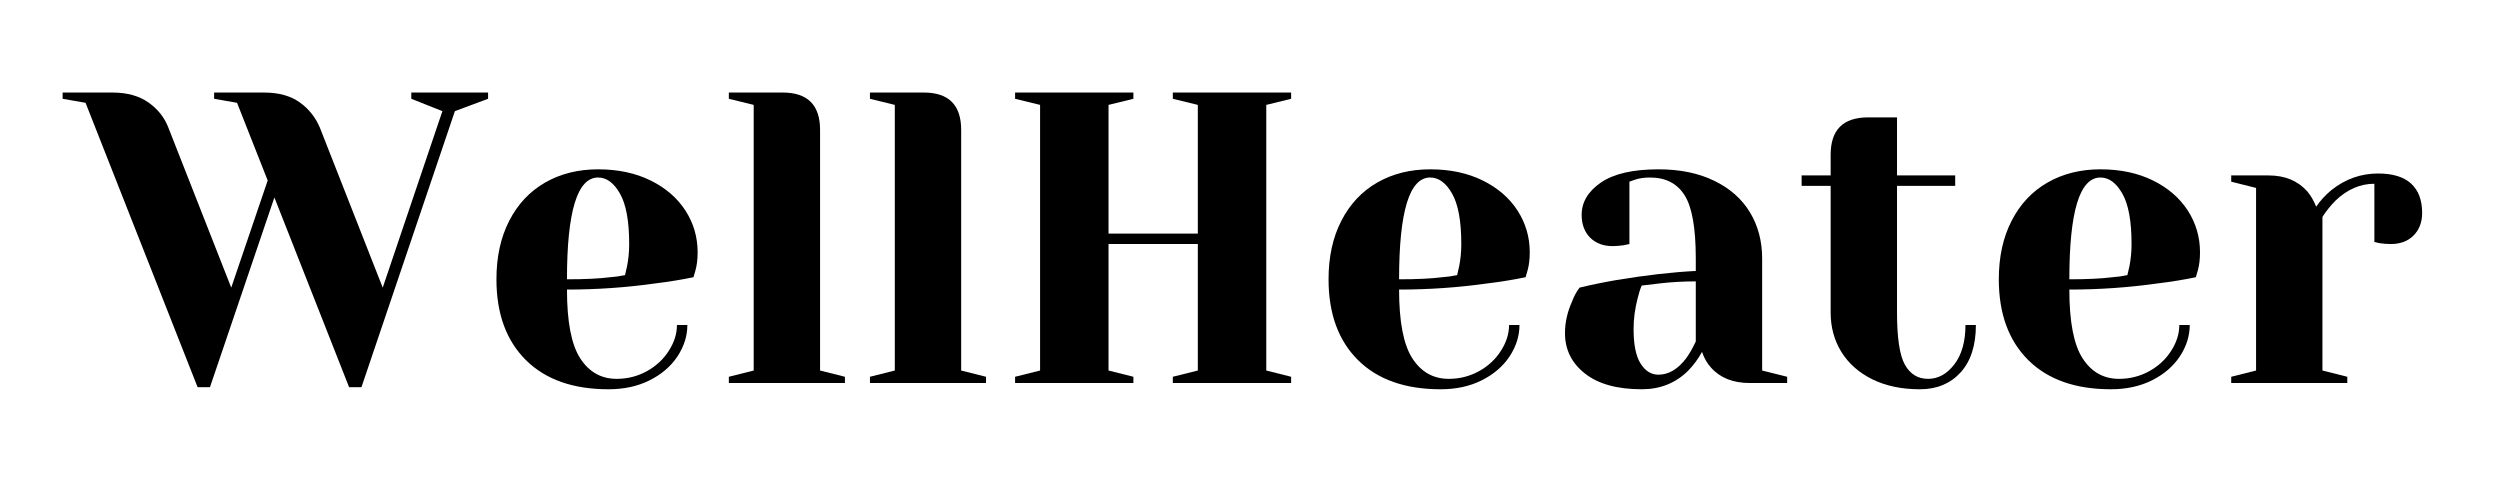
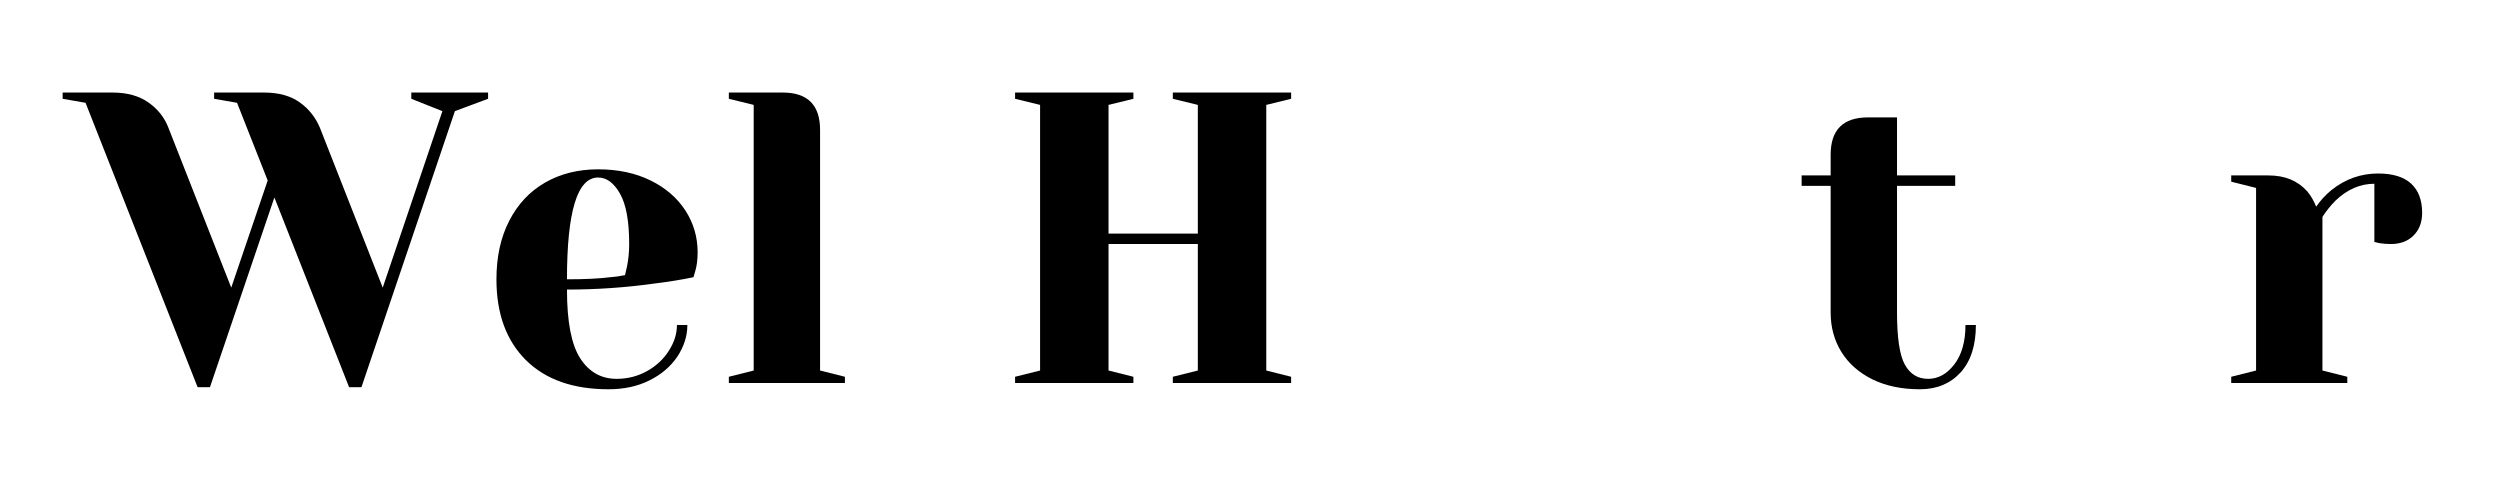
<svg xmlns="http://www.w3.org/2000/svg" width="350" zoomAndPan="magnify" viewBox="0 0 262.5 52.5" height="70" preserveAspectRatio="xMidYMid meet" version="1.0">
  <defs>
    <g />
  </defs>
  <g fill="#000000" fill-opacity="1">
    <g transform="translate(7.452, 40.217)">
      <g>
        <path d="M 1.531 -29.422 L -0.875 -29.844 L -0.875 -30.5 L 4.359 -30.5 C 5.898 -30.5 7.16 -30.148 8.141 -29.453 C 9.129 -28.754 9.828 -27.867 10.234 -26.797 L 16.828 -10.016 L 20.656 -21.266 L 17.438 -29.422 L 15.031 -29.844 L 15.031 -30.5 L 20.266 -30.5 C 21.805 -30.5 23.055 -30.156 24.016 -29.469 C 24.973 -28.789 25.68 -27.898 26.141 -26.797 L 32.734 -10.016 L 39 -28.547 L 35.734 -29.844 L 35.734 -30.5 L 43.797 -30.5 L 43.797 -29.844 L 40.312 -28.547 L 30.5 0.438 L 29.203 0.438 L 21.359 -19.484 L 14.594 0.438 L 13.297 0.438 Z M 1.531 -29.422 " />
      </g>
    </g>
  </g>
  <g fill="#000000" fill-opacity="1">
    <g transform="translate(50.376, 40.217)">
      <g>
        <path d="M 13.516 0.656 C 9.797 0.656 6.906 -0.363 4.844 -2.406 C 2.781 -4.457 1.75 -7.285 1.75 -10.891 C 1.75 -13.242 2.195 -15.289 3.094 -17.031 C 3.988 -18.781 5.242 -20.117 6.859 -21.047 C 8.473 -21.973 10.328 -22.438 12.422 -22.438 C 14.516 -22.438 16.352 -22.047 17.938 -21.266 C 19.52 -20.484 20.738 -19.43 21.594 -18.109 C 22.445 -16.785 22.875 -15.328 22.875 -13.734 C 22.875 -13.004 22.801 -12.379 22.656 -11.859 L 22.438 -11.109 C 21.188 -10.848 19.836 -10.629 18.391 -10.453 C 15.336 -10.023 12.258 -9.812 9.156 -9.812 C 9.156 -6.438 9.617 -4.031 10.547 -2.594 C 11.473 -1.156 12.75 -0.438 14.375 -0.438 C 15.508 -0.438 16.562 -0.703 17.531 -1.234 C 18.508 -1.773 19.281 -2.488 19.844 -3.375 C 20.414 -4.258 20.703 -5.164 20.703 -6.094 L 21.797 -6.094 C 21.797 -4.938 21.445 -3.832 20.75 -2.781 C 20.051 -1.738 19.078 -0.906 17.828 -0.281 C 16.578 0.344 15.141 0.656 13.516 0.656 Z M 9.156 -10.891 C 11.008 -10.891 12.52 -10.961 13.688 -11.109 C 14.176 -11.141 14.695 -11.211 15.25 -11.328 C 15.281 -11.473 15.352 -11.789 15.469 -12.281 C 15.613 -13.008 15.688 -13.781 15.688 -14.594 C 15.688 -17.008 15.363 -18.773 14.719 -19.891 C 14.082 -21.016 13.316 -21.578 12.422 -21.578 C 10.242 -21.578 9.156 -18.016 9.156 -10.891 Z M 9.156 -10.891 " />
      </g>
    </g>
  </g>
  <g fill="#000000" fill-opacity="1">
    <g transform="translate(74.779, 40.217)">
      <g>
        <path d="M 1.75 -0.656 L 4.359 -1.312 L 4.359 -29.203 L 1.75 -29.844 L 1.75 -30.5 L 7.406 -30.5 C 10.02 -30.5 11.328 -29.191 11.328 -26.578 L 11.328 -1.312 L 13.938 -0.656 L 13.938 0 L 1.75 0 Z M 1.75 -0.656 " />
      </g>
    </g>
  </g>
  <g fill="#000000" fill-opacity="1">
    <g transform="translate(89.595, 40.217)">
      <g>
-         <path d="M 1.75 -0.656 L 4.359 -1.312 L 4.359 -29.203 L 1.75 -29.844 L 1.75 -30.5 L 7.406 -30.5 C 10.02 -30.5 11.328 -29.191 11.328 -26.578 L 11.328 -1.312 L 13.938 -0.656 L 13.938 0 L 1.75 0 Z M 1.75 -0.656 " />
-       </g>
+         </g>
    </g>
  </g>
  <g fill="#000000" fill-opacity="1">
    <g transform="translate(104.412, 40.217)">
      <g>
        <path d="M 2.172 0 L 2.172 -0.656 L 4.797 -1.312 L 4.797 -29.203 L 2.172 -29.844 L 2.172 -30.5 L 14.594 -30.5 L 14.594 -29.844 L 11.984 -29.203 L 11.984 -15.688 L 21.359 -15.688 L 21.359 -29.203 L 18.734 -29.844 L 18.734 -30.5 L 31.156 -30.5 L 31.156 -29.844 L 28.547 -29.203 L 28.547 -1.312 L 31.156 -0.656 L 31.156 0 L 18.734 0 L 18.734 -0.656 L 21.359 -1.312 L 21.359 -14.594 L 11.984 -14.594 L 11.984 -1.312 L 14.594 -0.656 L 14.594 0 Z M 2.172 0 " />
      </g>
    </g>
  </g>
  <g fill="#000000" fill-opacity="1">
    <g transform="translate(137.748, 40.217)">
      <g>
-         <path d="M 13.516 0.656 C 9.797 0.656 6.906 -0.363 4.844 -2.406 C 2.781 -4.457 1.75 -7.285 1.75 -10.891 C 1.75 -13.242 2.195 -15.289 3.094 -17.031 C 3.988 -18.781 5.242 -20.117 6.859 -21.047 C 8.473 -21.973 10.328 -22.438 12.422 -22.438 C 14.516 -22.438 16.352 -22.047 17.938 -21.266 C 19.52 -20.484 20.738 -19.43 21.594 -18.109 C 22.445 -16.785 22.875 -15.328 22.875 -13.734 C 22.875 -13.004 22.801 -12.379 22.656 -11.859 L 22.438 -11.109 C 21.188 -10.848 19.836 -10.629 18.391 -10.453 C 15.336 -10.023 12.258 -9.812 9.156 -9.812 C 9.156 -6.438 9.617 -4.031 10.547 -2.594 C 11.473 -1.156 12.75 -0.438 14.375 -0.438 C 15.508 -0.438 16.562 -0.703 17.531 -1.234 C 18.508 -1.773 19.281 -2.488 19.844 -3.375 C 20.414 -4.258 20.703 -5.164 20.703 -6.094 L 21.797 -6.094 C 21.797 -4.938 21.445 -3.832 20.75 -2.781 C 20.051 -1.738 19.078 -0.906 17.828 -0.281 C 16.578 0.344 15.141 0.656 13.516 0.656 Z M 9.156 -10.891 C 11.008 -10.891 12.52 -10.961 13.688 -11.109 C 14.176 -11.141 14.695 -11.211 15.25 -11.328 C 15.281 -11.473 15.352 -11.789 15.469 -12.281 C 15.613 -13.008 15.688 -13.781 15.688 -14.594 C 15.688 -17.008 15.363 -18.773 14.719 -19.891 C 14.082 -21.016 13.316 -21.578 12.422 -21.578 C 10.242 -21.578 9.156 -18.016 9.156 -10.891 Z M 9.156 -10.891 " />
-       </g>
+         </g>
    </g>
  </g>
  <g fill="#000000" fill-opacity="1">
    <g transform="translate(162.151, 40.217)">
      <g>
-         <path d="M 10.234 0.656 C 7.648 0.656 5.66 0.102 4.266 -1 C 2.867 -2.102 2.172 -3.516 2.172 -5.234 C 2.172 -6.359 2.422 -7.473 2.922 -8.578 C 3.117 -9.109 3.379 -9.586 3.703 -10.016 C 4.891 -10.305 6.18 -10.57 7.578 -10.812 C 10.711 -11.332 13.488 -11.648 15.906 -11.766 L 15.906 -13.078 C 15.906 -16.297 15.508 -18.516 14.719 -19.734 C 13.938 -20.961 12.734 -21.578 11.109 -21.578 C 10.504 -21.578 9.984 -21.504 9.547 -21.359 L 8.938 -21.141 L 8.938 -14.594 L 8.359 -14.469 C 7.898 -14.406 7.508 -14.375 7.188 -14.375 C 6.195 -14.375 5.406 -14.672 4.812 -15.266 C 4.219 -15.867 3.922 -16.664 3.922 -17.656 C 3.922 -18.988 4.594 -20.117 5.938 -21.047 C 7.289 -21.973 9.305 -22.438 11.984 -22.438 C 14.254 -22.438 16.207 -22.035 17.844 -21.234 C 19.488 -20.441 20.738 -19.336 21.594 -17.922 C 22.445 -16.516 22.875 -14.898 22.875 -13.078 L 22.875 -1.312 L 25.5 -0.656 L 25.5 0 L 21.578 0 C 19.828 0 18.473 -0.535 17.516 -1.609 C 17.109 -2.047 16.789 -2.598 16.562 -3.266 C 16.156 -2.535 15.676 -1.883 15.125 -1.312 C 13.812 0 12.18 0.656 10.234 0.656 Z M 11.984 -0.875 C 13.055 -0.875 14.031 -1.453 14.906 -2.609 C 15.227 -3.047 15.562 -3.629 15.906 -4.359 L 15.906 -10.672 C 14.57 -10.672 13.297 -10.598 12.078 -10.453 C 11.172 -10.336 10.555 -10.266 10.234 -10.234 C 10.086 -9.922 9.945 -9.488 9.812 -8.938 C 9.52 -7.832 9.375 -6.742 9.375 -5.672 C 9.375 -4.035 9.617 -2.828 10.109 -2.047 C 10.598 -1.266 11.223 -0.875 11.984 -0.875 Z M 11.984 -0.875 " />
-       </g>
+         </g>
    </g>
  </g>
  <g fill="#000000" fill-opacity="1">
    <g transform="translate(188.515, 40.217)">
      <g>
        <path d="M 13.078 0.656 C 11.16 0.656 9.492 0.305 8.078 -0.391 C 6.672 -1.086 5.586 -2.047 4.828 -3.266 C 4.078 -4.484 3.703 -5.863 3.703 -7.406 L 3.703 -20.703 L 0.656 -20.703 L 0.656 -21.797 L 3.703 -21.797 L 3.703 -23.969 C 3.703 -26.582 5.008 -27.891 7.625 -27.891 L 10.672 -27.891 L 10.672 -21.797 L 16.781 -21.797 L 16.781 -20.703 L 10.672 -20.703 L 10.672 -7.406 C 10.672 -4.738 10.945 -2.91 11.5 -1.922 C 12.051 -0.93 12.863 -0.438 13.938 -0.438 C 14.988 -0.438 15.906 -0.941 16.688 -1.953 C 17.469 -2.973 17.859 -4.352 17.859 -6.094 L 18.953 -6.094 C 18.953 -3.945 18.414 -2.285 17.344 -1.109 C 16.27 0.066 14.848 0.656 13.078 0.656 Z M 13.078 0.656 " />
      </g>
    </g>
  </g>
  <g fill="#000000" fill-opacity="1">
    <g transform="translate(208.125, 40.217)">
      <g>
-         <path d="M 13.516 0.656 C 9.797 0.656 6.906 -0.363 4.844 -2.406 C 2.781 -4.457 1.75 -7.285 1.75 -10.891 C 1.75 -13.242 2.195 -15.289 3.094 -17.031 C 3.988 -18.781 5.242 -20.117 6.859 -21.047 C 8.473 -21.973 10.328 -22.438 12.422 -22.438 C 14.516 -22.438 16.352 -22.047 17.938 -21.266 C 19.52 -20.484 20.738 -19.43 21.594 -18.109 C 22.445 -16.785 22.875 -15.328 22.875 -13.734 C 22.875 -13.004 22.801 -12.379 22.656 -11.859 L 22.438 -11.109 C 21.188 -10.848 19.836 -10.629 18.391 -10.453 C 15.336 -10.023 12.258 -9.812 9.156 -9.812 C 9.156 -6.438 9.617 -4.031 10.547 -2.594 C 11.473 -1.156 12.75 -0.438 14.375 -0.438 C 15.508 -0.438 16.562 -0.703 17.531 -1.234 C 18.508 -1.773 19.281 -2.488 19.844 -3.375 C 20.414 -4.258 20.703 -5.164 20.703 -6.094 L 21.797 -6.094 C 21.797 -4.938 21.445 -3.832 20.75 -2.781 C 20.051 -1.738 19.078 -0.906 17.828 -0.281 C 16.578 0.344 15.141 0.656 13.516 0.656 Z M 9.156 -10.891 C 11.008 -10.891 12.52 -10.961 13.688 -11.109 C 14.176 -11.141 14.695 -11.211 15.25 -11.328 C 15.281 -11.473 15.352 -11.789 15.469 -12.281 C 15.613 -13.008 15.688 -13.781 15.688 -14.594 C 15.688 -17.008 15.363 -18.773 14.719 -19.891 C 14.082 -21.016 13.316 -21.578 12.422 -21.578 C 10.242 -21.578 9.156 -18.016 9.156 -10.891 Z M 9.156 -10.891 " />
-       </g>
+         </g>
    </g>
  </g>
  <g fill="#000000" fill-opacity="1">
    <g transform="translate(232.528, 40.217)">
      <g>
        <path d="M 1.75 -0.656 L 4.359 -1.312 L 4.359 -20.484 L 1.75 -21.141 L 1.75 -21.797 L 5.672 -21.797 C 7.379 -21.797 8.727 -21.242 9.719 -20.141 C 10.094 -19.703 10.41 -19.16 10.672 -18.516 C 11.109 -19.16 11.645 -19.742 12.281 -20.266 C 13.738 -21.422 15.367 -22 17.172 -22 C 18.711 -22 19.867 -21.645 20.641 -20.938 C 21.41 -20.227 21.797 -19.203 21.797 -17.859 C 21.797 -16.879 21.492 -16.086 20.891 -15.484 C 20.297 -14.891 19.504 -14.594 18.516 -14.594 C 18.109 -14.594 17.703 -14.625 17.297 -14.688 L 16.781 -14.812 L 16.781 -20.922 C 15.301 -20.922 13.945 -20.336 12.719 -19.172 C 12.145 -18.586 11.68 -18.008 11.328 -17.438 L 11.328 -1.312 L 13.938 -0.656 L 13.938 0 L 1.75 0 Z M 1.75 -0.656 " />
      </g>
    </g>
  </g>
</svg>